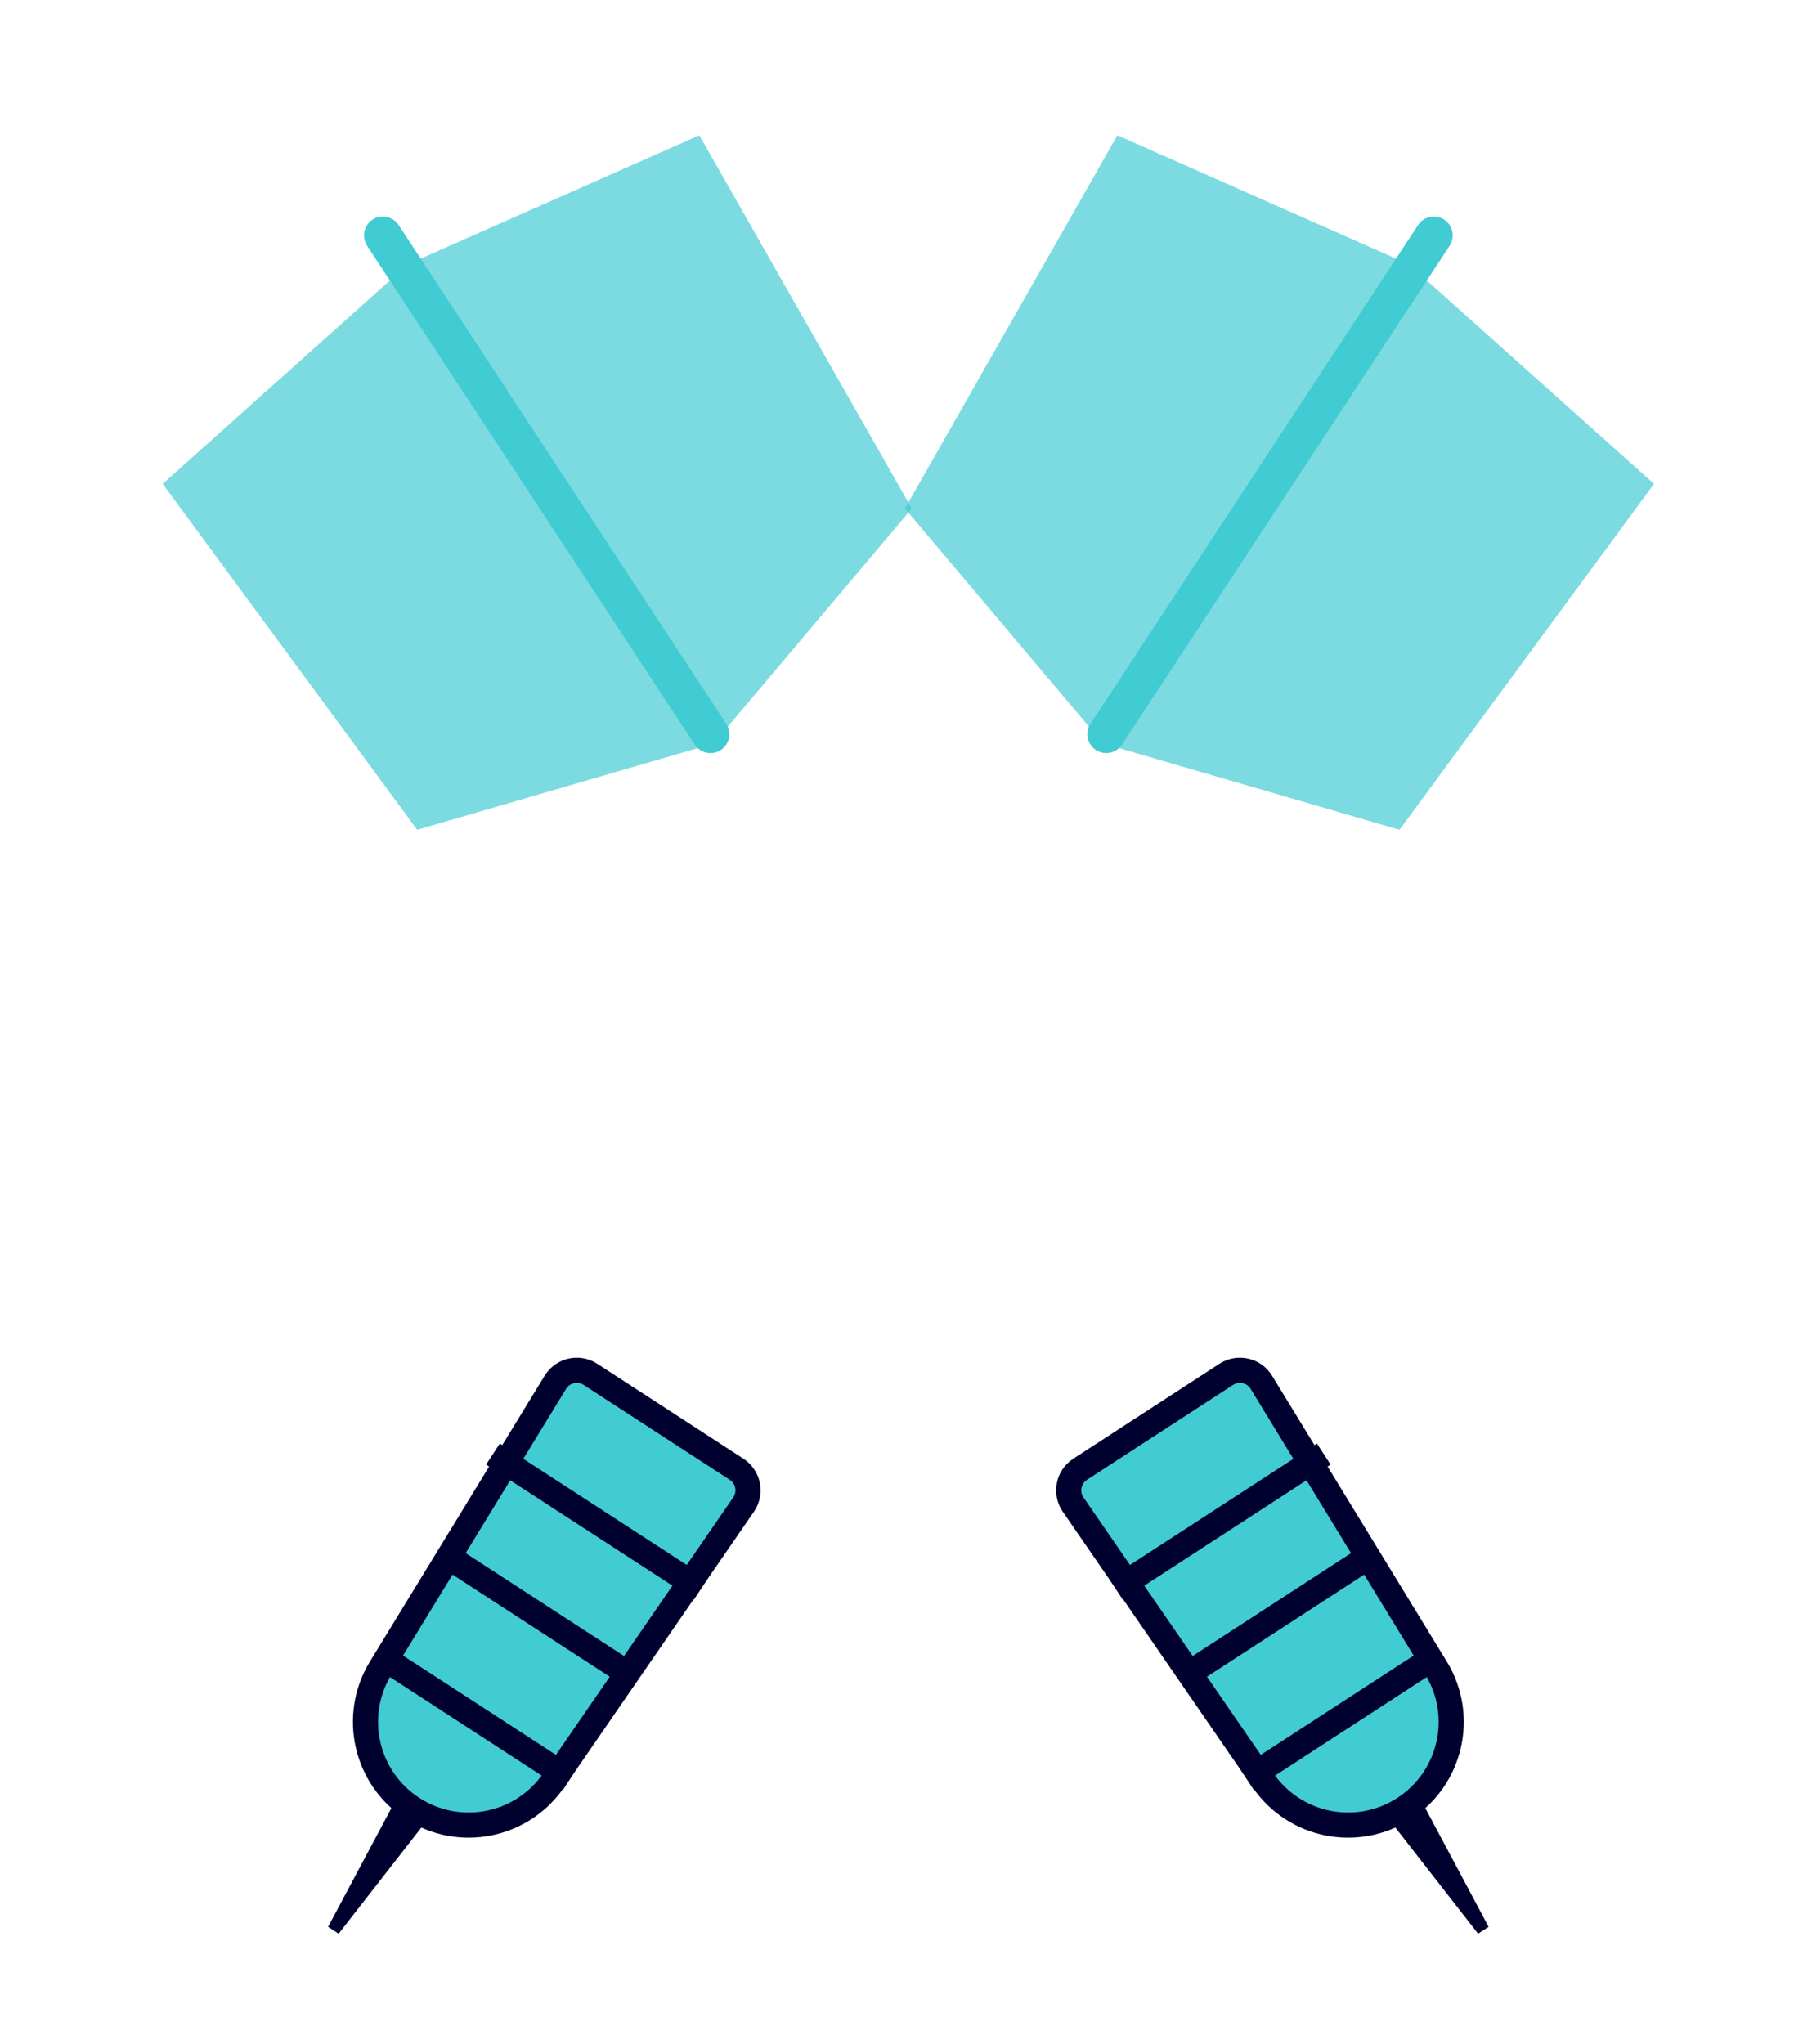
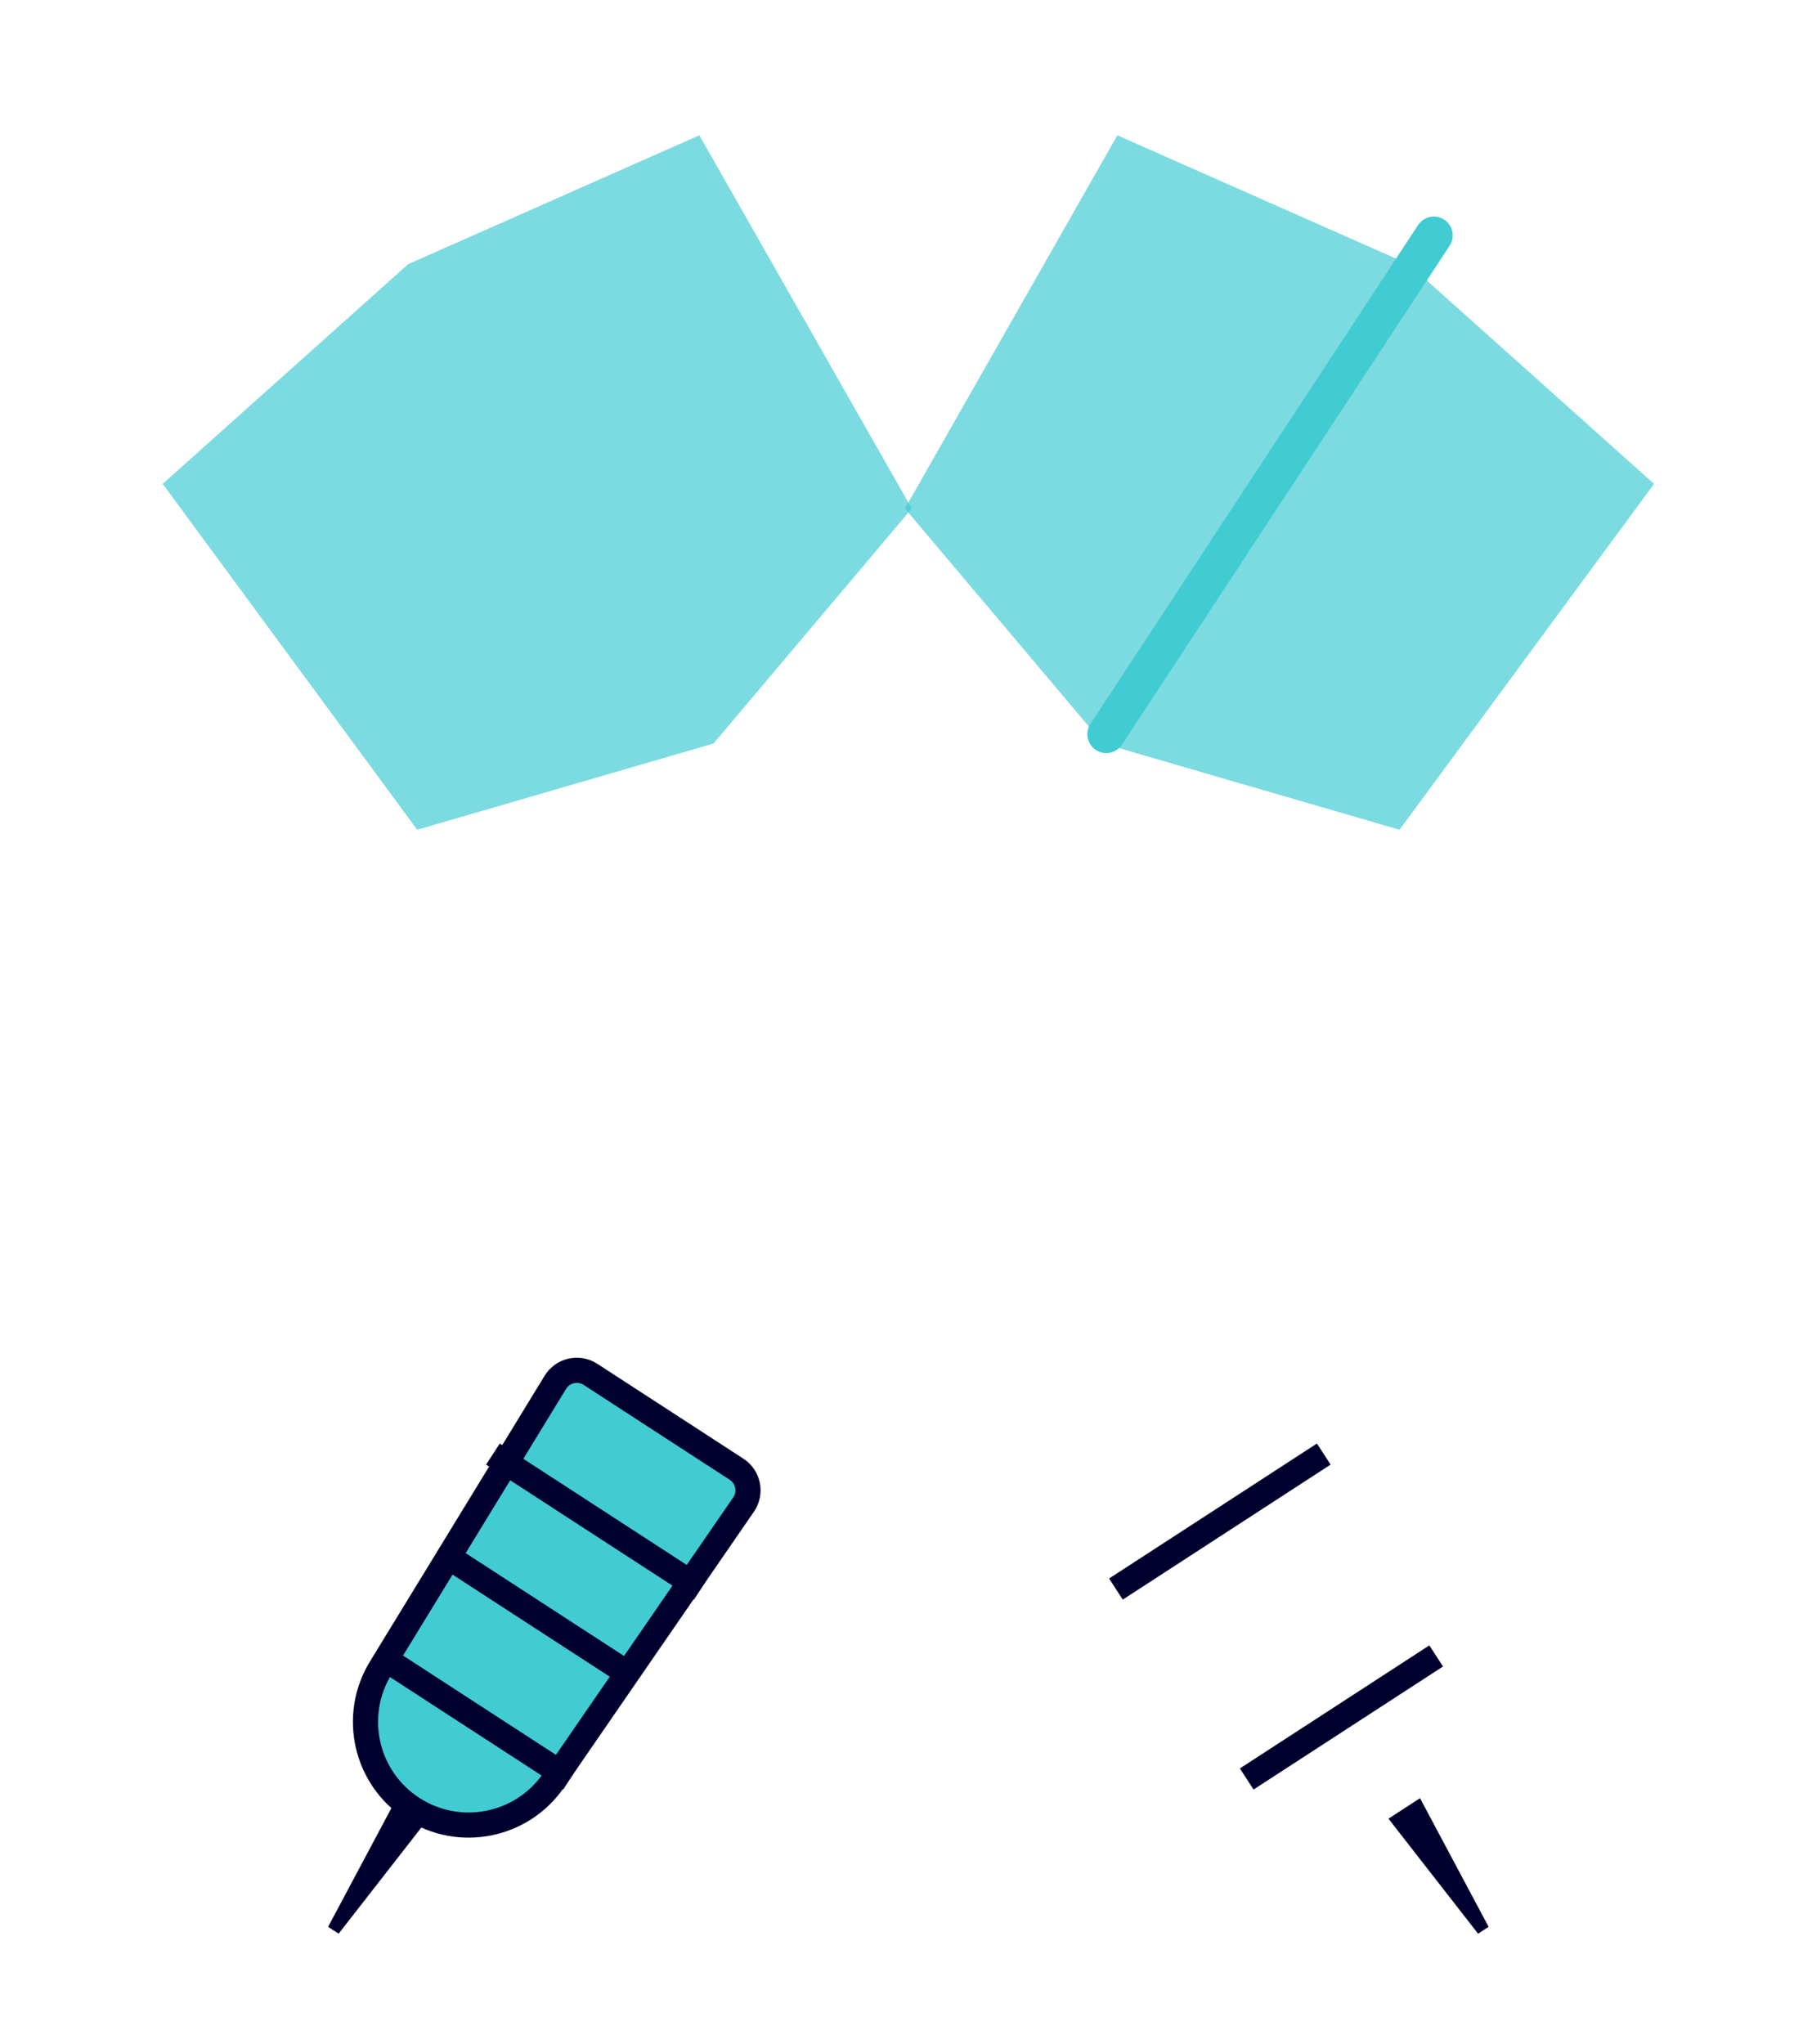
<svg xmlns="http://www.w3.org/2000/svg" width="79px" height="90px" viewBox="0 0 79 90" version="1.1">
  <title>Group 2</title>
  <defs>
    <filter x="-62.1%" y="-20.6%" width="224.2%" height="140.3%" filterUnits="objectBoundingBox" id="filter-1">
      <feOffset dx="0" dy="2" in="SourceAlpha" result="shadowOffsetOuter1" />
      <feGaussianBlur stdDeviation="3.5" in="shadowOffsetOuter1" result="shadowBlurOuter1" />
      <feColorMatrix values="0 0 0 0 0   0 0 0 0 0   0 0 0 0 0  0 0 0 0.2 0" type="matrix" in="shadowBlurOuter1" result="shadowMatrixOuter1" />
      <feMerge>
        <feMergeNode in="shadowMatrixOuter1" />
        <feMergeNode in="SourceGraphic" />
      </feMerge>
    </filter>
    <filter x="-71.0%" y="-23.4%" width="242.0%" height="145.9%" filterUnits="objectBoundingBox" id="filter-2">
      <feOffset dx="0" dy="2" in="SourceAlpha" result="shadowOffsetOuter1" />
      <feGaussianBlur stdDeviation="4" in="shadowOffsetOuter1" result="shadowBlurOuter1" />
      <feColorMatrix values="0 0 0 0 0   0 0 0 0 0   0 0 0 0 0  0 0 0 0.2 0" type="matrix" in="shadowBlurOuter1" result="shadowMatrixOuter1" />
      <feMerge>
        <feMergeNode in="shadowMatrixOuter1" />
        <feMergeNode in="SourceGraphic" />
      </feMerge>
    </filter>
  </defs>
  <g id="ICONS" stroke="none" stroke-width="1" fill="none" fill-rule="evenodd">
    <g id="Group-2" transform="translate(3.953, 1.015)">
      <g id="Group" filter="url(#filter-1)" transform="translate(36.047, 44.985) rotate(33) translate(-36.047, -44.985) translate(21.957, 0.496)">
        <polygon id="Rectangle" fill="#FFFFFF" points="11.145 25.025 14.089 26.138 16.54 25.025 18.233 62.284 9.945 62.284" />
        <path d="M10.254,62.284 L17.924,62.284 C18.536,62.284 19.032,62.78 19.032,63.392 C19.032,63.402 19.031,63.412 19.031,63.422 L18.63,78.164 C18.563,80.623 16.55,82.582 14.089,82.582 C11.629,82.582 9.616,80.623 9.549,78.164 L9.148,63.422 C9.131,62.81 9.613,62.301 10.224,62.285 C10.234,62.285 10.244,62.284 10.254,62.284 Z" id="Rectangle-Copy" stroke="#00002E" stroke-width="1.107" fill="#41CBD2" />
        <line x1="9.117" y1="67.567" x2="18.924" y2="67.567" id="Line-3" stroke="#00002E" stroke-width="1.107" stroke-linecap="square" />
        <line x1="10.084" y1="72.433" x2="18.371" y2="72.433" id="Line-3-Copy" stroke="#00002E" stroke-width="1.107" stroke-linecap="square" />
        <line x1="9.807" y1="77.717" x2="18.648" y2="77.717" id="Line-3-Copy-2" stroke="#00002E" stroke-width="1.107" stroke-linecap="square" />
        <polygon id="Rectangle" fill="#41CBD2" opacity="0.686" points="1.41834292e-14 3.893 13.846 1.668 28.179 3.893 27.074 22.771 14.062 26.693 1.105 22.771" />
        <line x1="14.089" y1="-2.84217094e-14" x2="13.951" y2="26.276" id="Line" stroke="#41CBD2" stroke-width="1.661" stroke-linecap="round" stroke-linejoin="round" />
        <polygon id="Rectangle" fill="#00002E" points="13.261 82.582 14.918 82.582 14.366 88.978 13.813 88.978" />
      </g>
      <g id="Group" filter="url(#filter-2)" transform="translate(36.047, 44.985) scale(-1, 1) rotate(33) translate(-36.047, -44.985) translate(21.957, 0.496)">
        <polygon id="Rectangle" fill="#FFFFFF" points="11.145 25.025 14.089 26.138 16.54 25.025 18.233 62.284 9.945 62.284" />
-         <path d="M10.254,62.284 L17.924,62.284 C18.536,62.284 19.032,62.78 19.032,63.392 C19.032,63.402 19.031,63.412 19.031,63.422 L18.63,78.164 C18.563,80.623 16.55,82.582 14.089,82.582 C11.629,82.582 9.616,80.623 9.549,78.164 L9.148,63.422 C9.131,62.81 9.613,62.301 10.224,62.285 C10.234,62.285 10.244,62.284 10.254,62.284 Z" id="Rectangle-Copy" stroke="#00002E" stroke-width="1.107" fill="#41CBD2" />
        <line x1="9.117" y1="67.567" x2="18.924" y2="67.567" id="Line-3" stroke="#00002E" stroke-width="1.107" stroke-linecap="square" />
-         <line x1="10.084" y1="72.433" x2="18.371" y2="72.433" id="Line-3-Copy" stroke="#00002E" stroke-width="1.107" stroke-linecap="square" />
        <line x1="9.807" y1="77.717" x2="18.648" y2="77.717" id="Line-3-Copy-2" stroke="#00002E" stroke-width="1.107" stroke-linecap="square" />
        <polygon id="Rectangle" fill="#41CBD2" opacity="0.686" points="2.83668583e-14 3.893 13.846 1.668 28.179 3.893 27.074 22.771 14.062 26.693 1.105 22.771" />
-         <line x1="14.089" y1="-7.10542736e-15" x2="13.951" y2="26.276" id="Line" stroke="#41CBD2" stroke-width="1.661" stroke-linecap="round" stroke-linejoin="round" />
        <polygon id="Rectangle" fill="#00002E" points="13.261 82.582 14.918 82.582 14.366 88.978 13.813 88.978" />
      </g>
    </g>
  </g>
</svg>